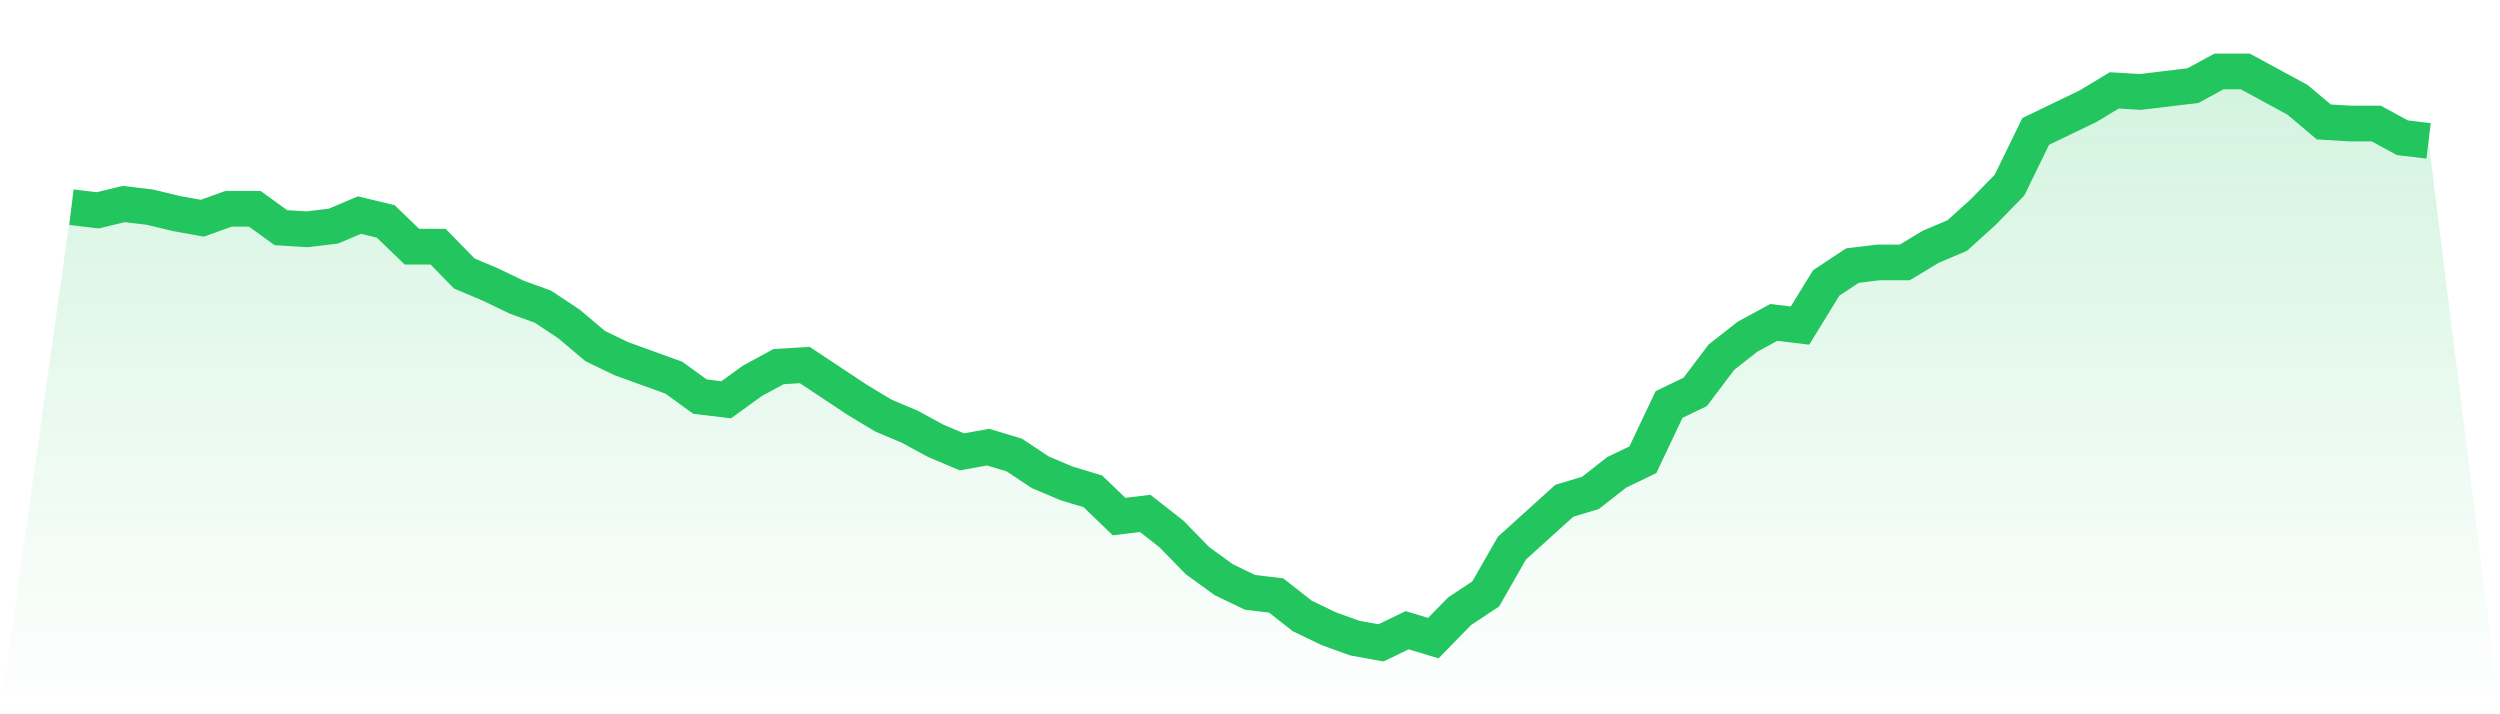
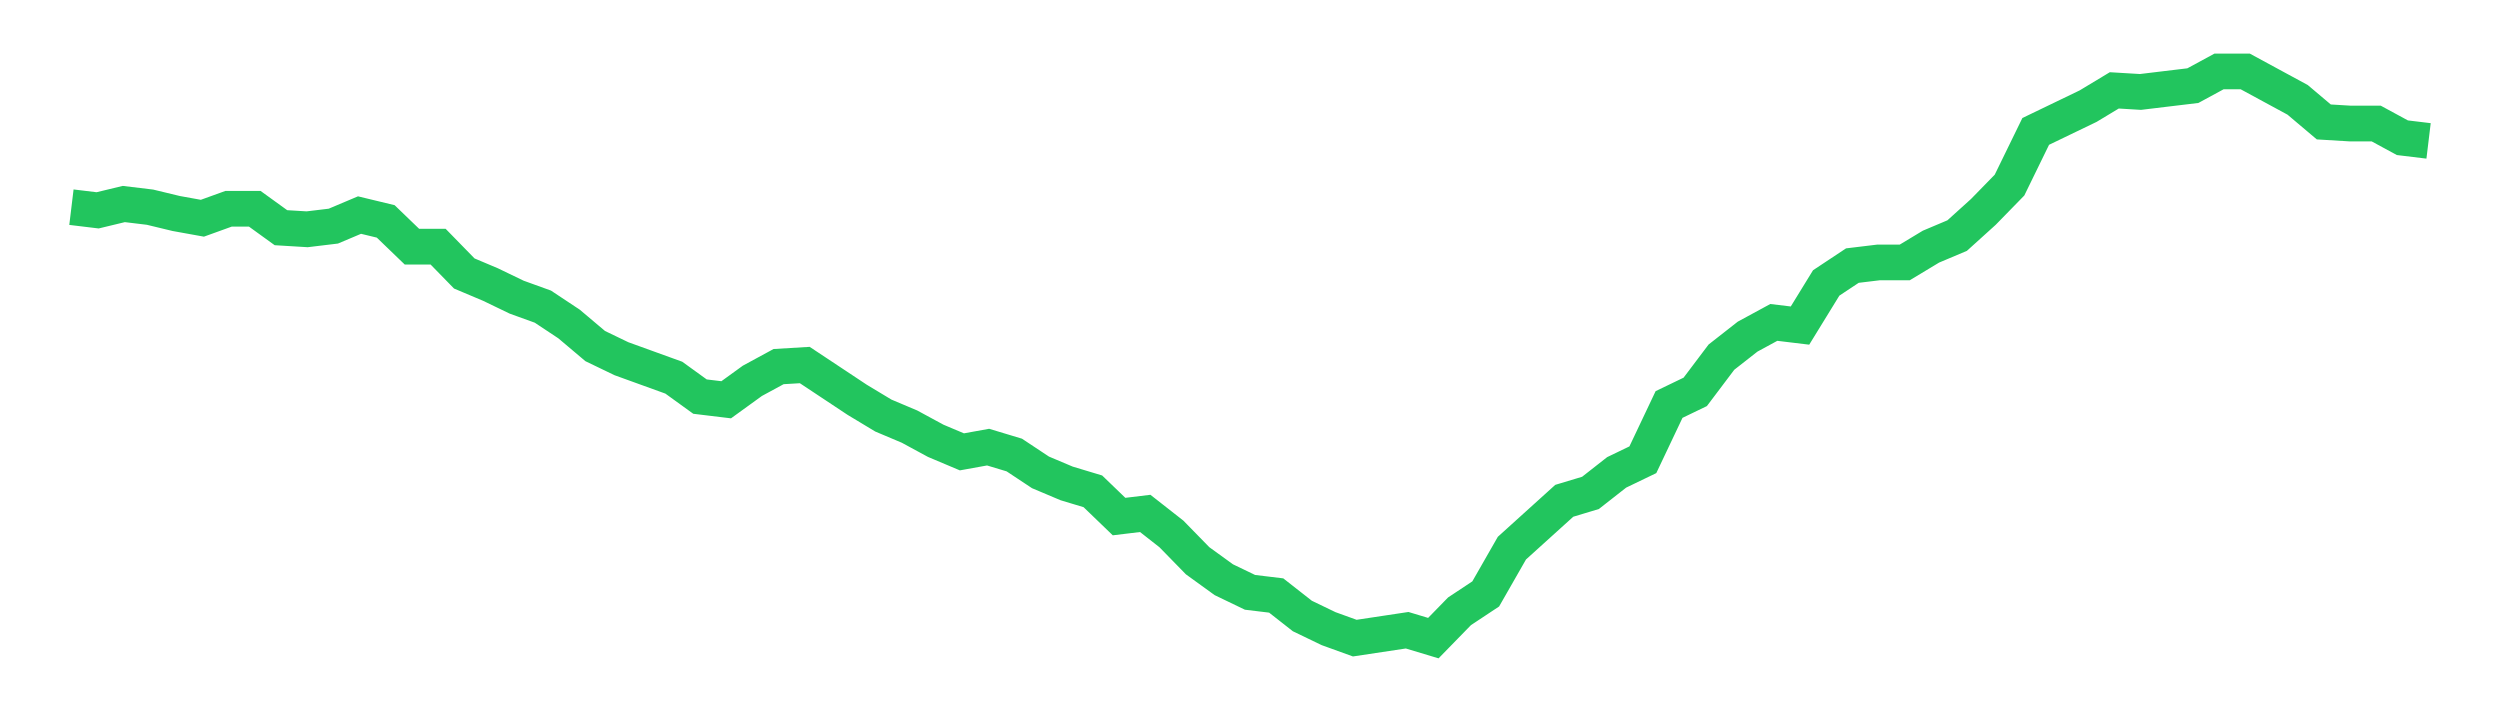
<svg xmlns="http://www.w3.org/2000/svg" viewBox="0 0 140 40">
  <defs>
    <linearGradient id="gradient" x1="0" x2="0" y1="0" y2="1">
      <stop offset="0%" stop-color="#22c55e" stop-opacity="0.2" />
      <stop offset="100%" stop-color="#22c55e" stop-opacity="0" />
    </linearGradient>
  </defs>
-   <path d="M4,11.602 L4,11.602 L5.467,11.779 L6.933,11.425 L8.4,11.602 L9.867,11.956 L11.333,12.221 L12.8,11.691 L14.267,11.691 L15.733,12.751 L17.2,12.84 L18.667,12.663 L20.133,12.044 L21.6,12.398 L23.067,13.812 L24.533,13.812 L26,15.315 L27.467,15.934 L28.933,16.641 L30.4,17.171 L31.867,18.144 L33.333,19.381 L34.8,20.088 L36.267,20.619 L37.733,21.149 L39.2,22.21 L40.667,22.387 L42.133,21.326 L43.6,20.53 L45.067,20.442 L46.533,21.414 L48,22.387 L49.467,23.271 L50.933,23.89 L52.4,24.685 L53.867,25.304 L55.333,25.039 L56.8,25.481 L58.267,26.453 L59.733,27.072 L61.2,27.514 L62.667,28.928 L64.133,28.751 L65.6,29.901 L67.067,31.403 L68.533,32.464 L70,33.171 L71.467,33.348 L72.933,34.497 L74.4,35.204 L75.867,35.735 L77.333,36 L78.8,35.293 L80.267,35.735 L81.733,34.232 L83.2,33.26 L84.667,30.696 L86.133,29.37 L87.6,28.044 L89.067,27.602 L90.533,26.453 L92,25.746 L93.467,22.652 L94.933,21.945 L96.4,20 L97.867,18.851 L99.333,18.055 L100.8,18.232 L102.267,15.845 L103.733,14.873 L105.2,14.696 L106.667,14.696 L108.133,13.812 L109.6,13.193 L111.067,11.867 L112.533,10.365 L114,7.359 L115.467,6.652 L116.933,5.945 L118.4,5.061 L119.867,5.149 L121.333,4.972 L122.8,4.796 L124.267,4 L125.733,4 L127.2,4.796 L128.667,5.591 L130.133,6.829 L131.6,6.917 L133.067,6.917 L134.533,7.713 L136,7.89 L140,40 L0,40 z" fill="url(#gradient)" />
-   <path d="M4,11.602 L4,11.602 L5.467,11.779 L6.933,11.425 L8.4,11.602 L9.867,11.956 L11.333,12.221 L12.8,11.691 L14.267,11.691 L15.733,12.751 L17.2,12.84 L18.667,12.663 L20.133,12.044 L21.6,12.398 L23.067,13.812 L24.533,13.812 L26,15.315 L27.467,15.934 L28.933,16.641 L30.4,17.171 L31.867,18.144 L33.333,19.381 L34.8,20.088 L36.267,20.619 L37.733,21.149 L39.2,22.21 L40.667,22.387 L42.133,21.326 L43.6,20.53 L45.067,20.442 L46.533,21.414 L48,22.387 L49.467,23.271 L50.933,23.89 L52.4,24.685 L53.867,25.304 L55.333,25.039 L56.8,25.481 L58.267,26.453 L59.733,27.072 L61.2,27.514 L62.667,28.928 L64.133,28.751 L65.6,29.901 L67.067,31.403 L68.533,32.464 L70,33.171 L71.467,33.348 L72.933,34.497 L74.4,35.204 L75.867,35.735 L77.333,36 L78.8,35.293 L80.267,35.735 L81.733,34.232 L83.2,33.26 L84.667,30.696 L86.133,29.37 L87.6,28.044 L89.067,27.602 L90.533,26.453 L92,25.746 L93.467,22.652 L94.933,21.945 L96.4,20 L97.867,18.851 L99.333,18.055 L100.8,18.232 L102.267,15.845 L103.733,14.873 L105.2,14.696 L106.667,14.696 L108.133,13.812 L109.6,13.193 L111.067,11.867 L112.533,10.365 L114,7.359 L115.467,6.652 L116.933,5.945 L118.4,5.061 L119.867,5.149 L121.333,4.972 L122.8,4.796 L124.267,4 L125.733,4 L127.2,4.796 L128.667,5.591 L130.133,6.829 L131.6,6.917 L133.067,6.917 L134.533,7.713 L136,7.89" fill="none" stroke="#22c55e" stroke-width="2" />
+   <path d="M4,11.602 L4,11.602 L5.467,11.779 L6.933,11.425 L8.4,11.602 L9.867,11.956 L11.333,12.221 L12.8,11.691 L14.267,11.691 L15.733,12.751 L17.2,12.84 L18.667,12.663 L20.133,12.044 L21.6,12.398 L23.067,13.812 L24.533,13.812 L26,15.315 L27.467,15.934 L28.933,16.641 L30.4,17.171 L31.867,18.144 L33.333,19.381 L34.8,20.088 L36.267,20.619 L37.733,21.149 L39.2,22.21 L40.667,22.387 L42.133,21.326 L43.6,20.53 L45.067,20.442 L46.533,21.414 L48,22.387 L49.467,23.271 L50.933,23.89 L52.4,24.685 L53.867,25.304 L55.333,25.039 L56.8,25.481 L58.267,26.453 L59.733,27.072 L61.2,27.514 L62.667,28.928 L64.133,28.751 L65.6,29.901 L67.067,31.403 L68.533,32.464 L70,33.171 L71.467,33.348 L72.933,34.497 L74.4,35.204 L75.867,35.735 L78.8,35.293 L80.267,35.735 L81.733,34.232 L83.2,33.26 L84.667,30.696 L86.133,29.37 L87.6,28.044 L89.067,27.602 L90.533,26.453 L92,25.746 L93.467,22.652 L94.933,21.945 L96.4,20 L97.867,18.851 L99.333,18.055 L100.8,18.232 L102.267,15.845 L103.733,14.873 L105.2,14.696 L106.667,14.696 L108.133,13.812 L109.6,13.193 L111.067,11.867 L112.533,10.365 L114,7.359 L115.467,6.652 L116.933,5.945 L118.4,5.061 L119.867,5.149 L121.333,4.972 L122.8,4.796 L124.267,4 L125.733,4 L127.2,4.796 L128.667,5.591 L130.133,6.829 L131.6,6.917 L133.067,6.917 L134.533,7.713 L136,7.89" fill="none" stroke="#22c55e" stroke-width="2" />
</svg>